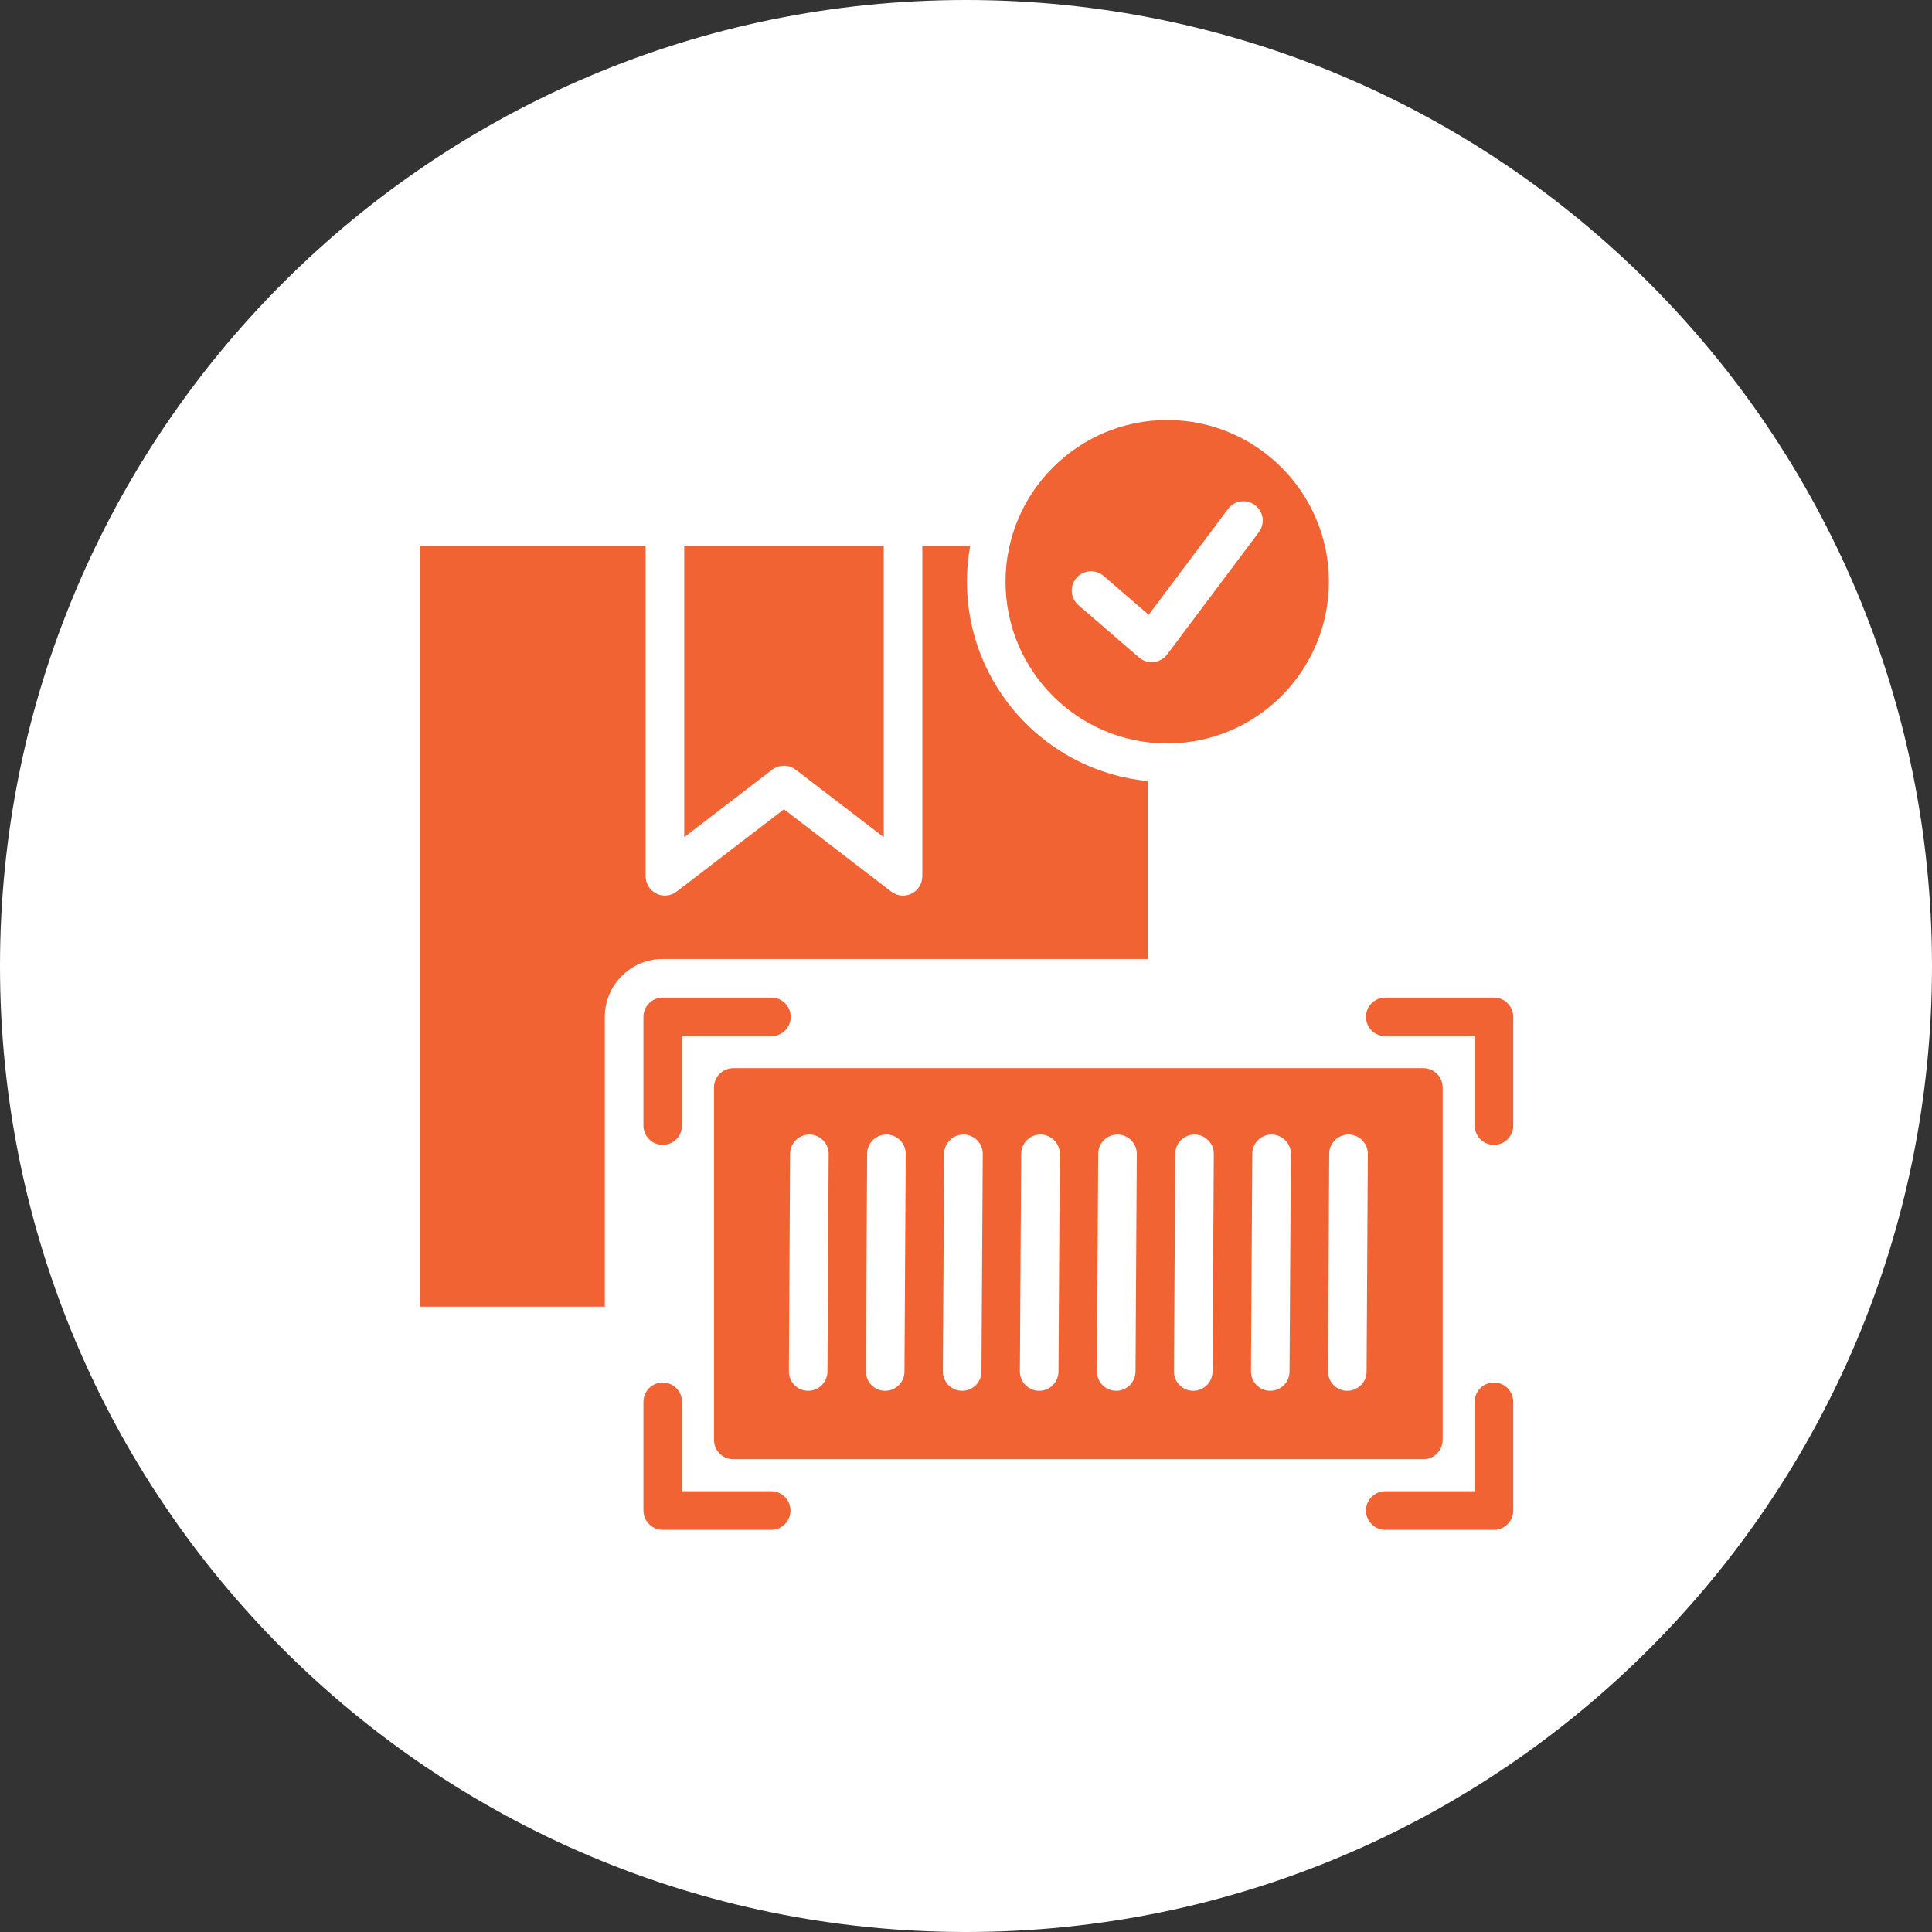
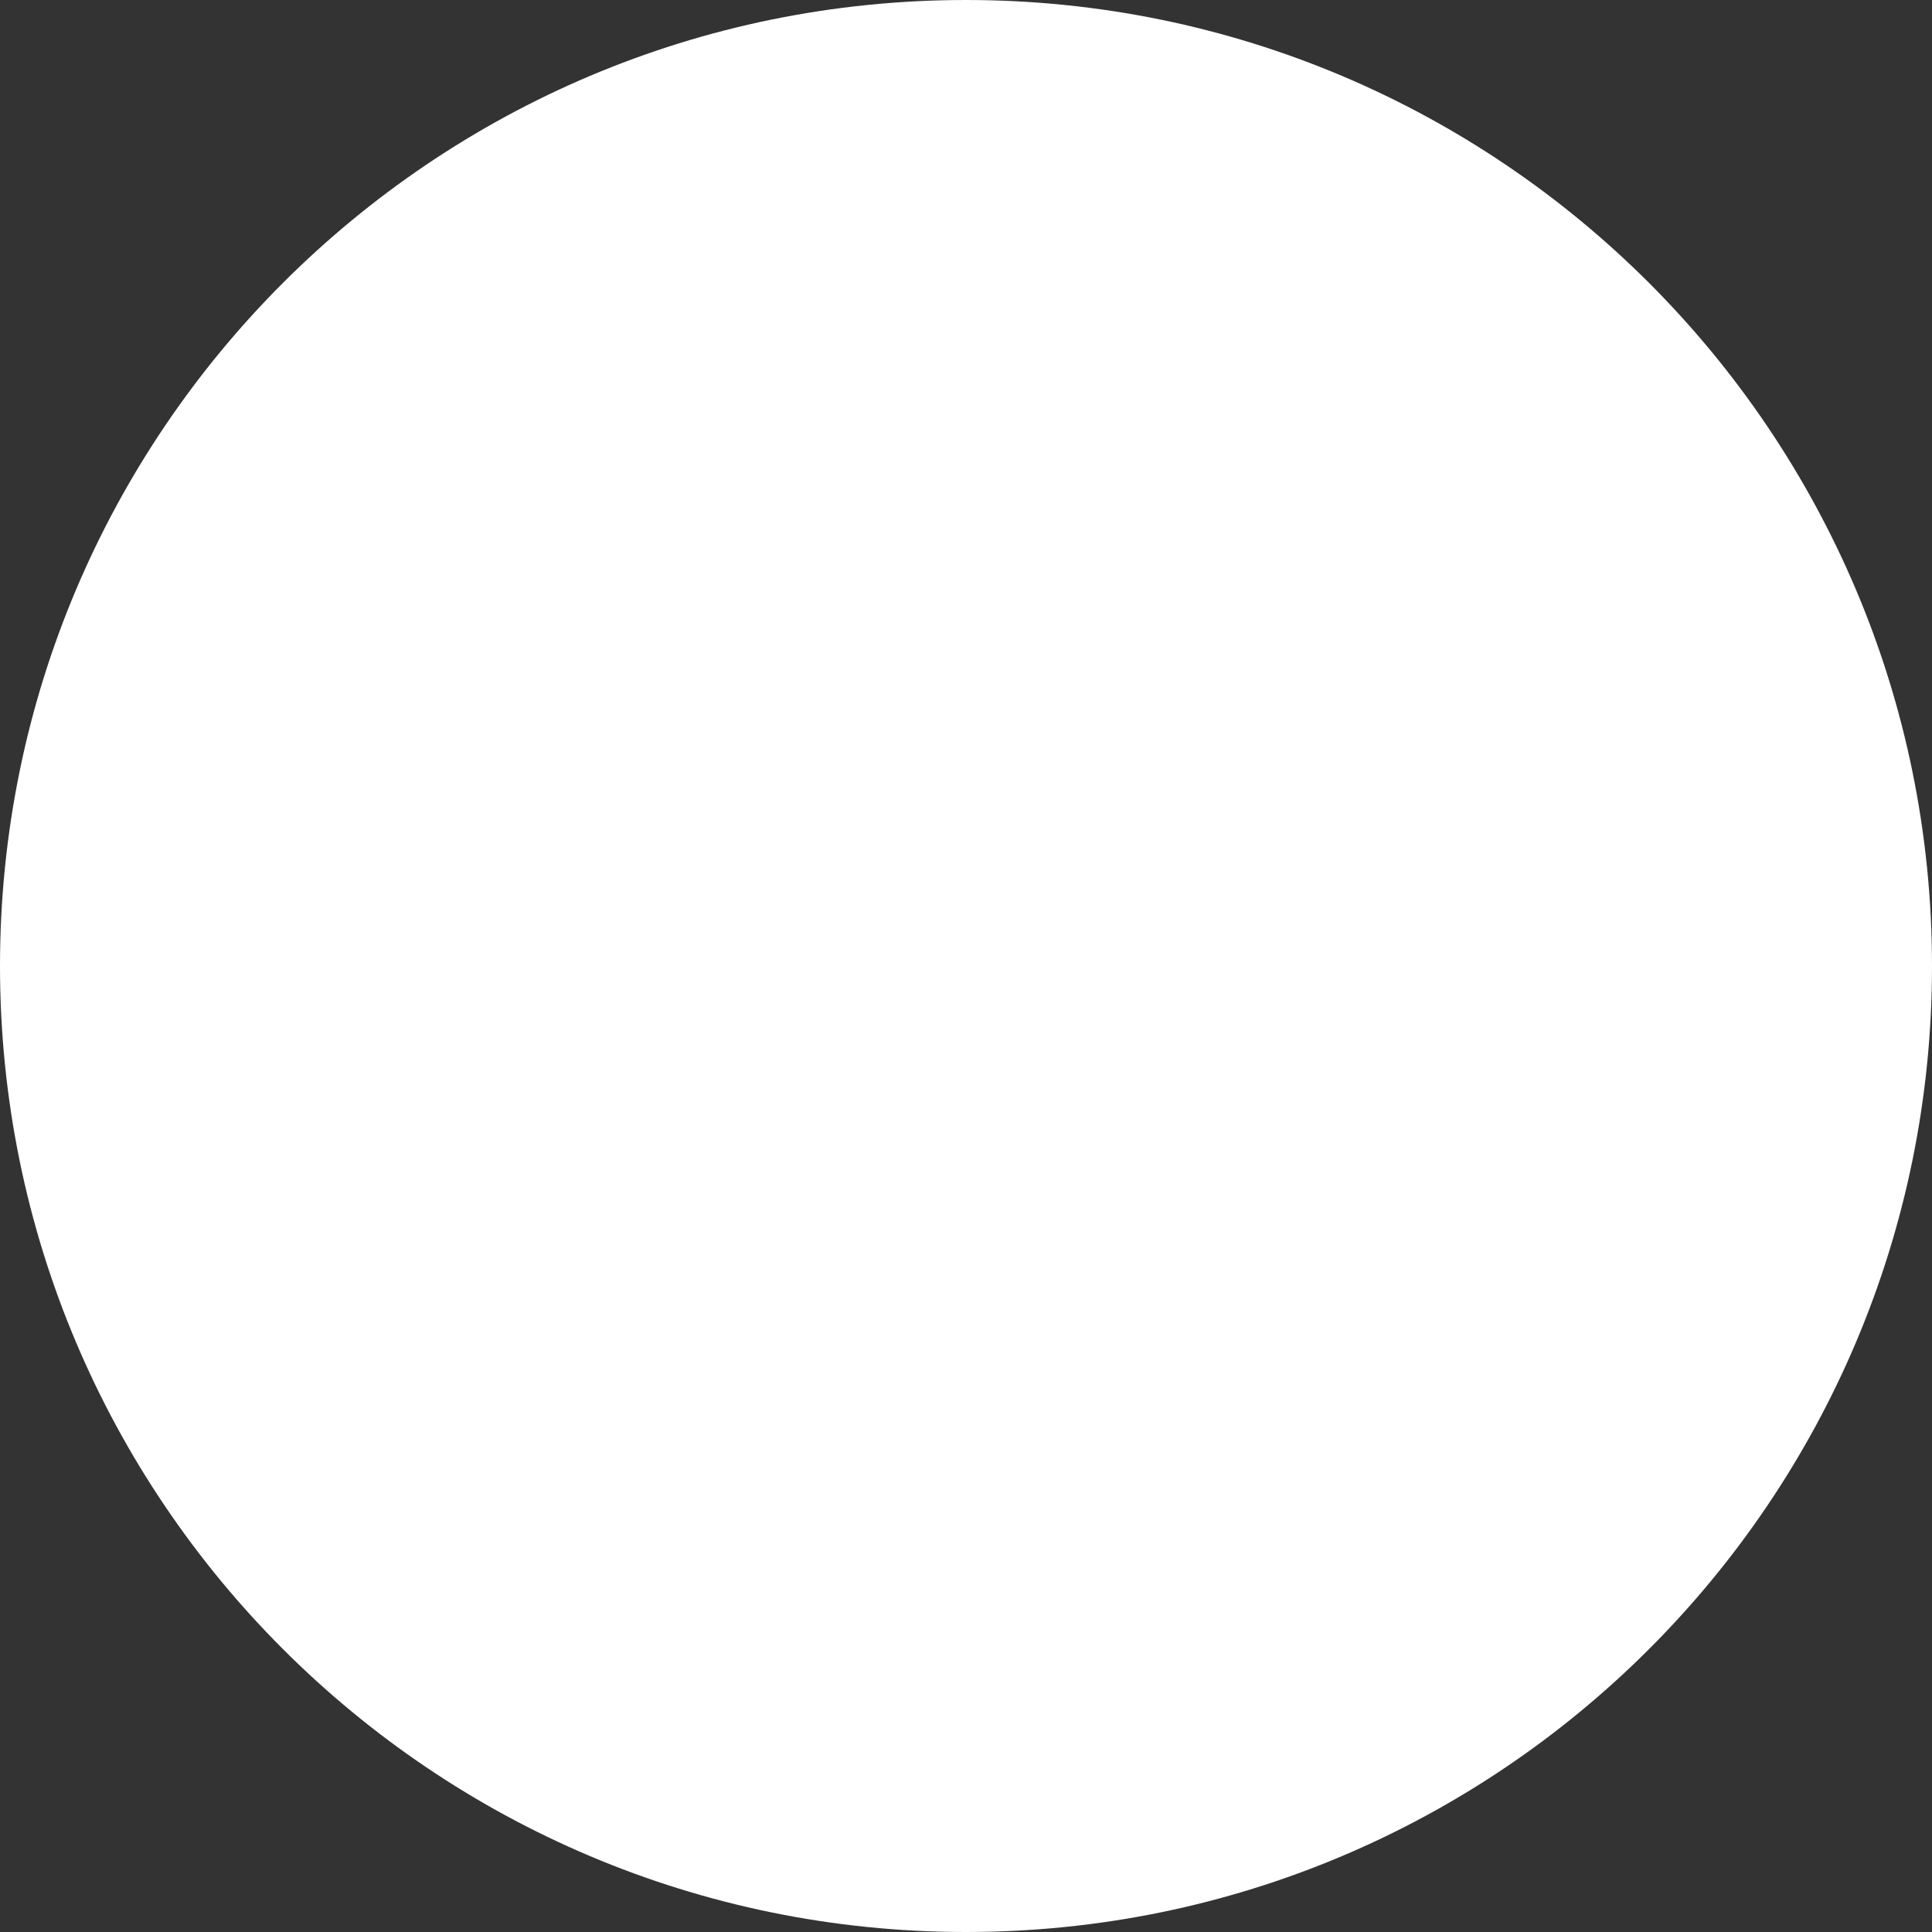
<svg xmlns="http://www.w3.org/2000/svg" width="46" height="46" viewBox="0 0 46 46" fill="none">
  <rect x="0" y="0" width="46" height="46" fill="#333333" stroke="none" />
  <path d="M23 46C35.703 46 46 35.703 46 23C46 10.297 35.703 0 23 0C10.297 0 0 10.297 0 23C0 35.703 10.297 46 23 46Z" fill="white" />
-   <path d="M18.386 18.325L16.291 19.933V12.999H21.042V19.933L18.945 18.325C18.865 18.264 18.766 18.231 18.665 18.231C18.564 18.231 18.466 18.264 18.386 18.325ZM17 34.284V25.892C17 25.638 17.206 25.433 17.46 25.433H33.89C34.143 25.433 34.349 25.638 34.349 25.892V34.284C34.349 34.537 34.143 34.743 33.89 34.743H17.46C17.206 34.743 17 34.537 17 34.284ZM31.619 32.653C31.618 32.774 31.666 32.891 31.752 32.978C31.837 33.065 31.954 33.114 32.076 33.114H32.078C32.331 33.114 32.536 32.911 32.538 32.658L32.567 27.475C32.569 27.221 32.364 27.015 32.11 27.013H32.108C31.986 27.013 31.87 27.061 31.784 27.146C31.698 27.232 31.649 27.348 31.648 27.47L31.619 32.653ZM29.785 32.652C29.785 32.774 29.832 32.891 29.918 32.978C30.003 33.065 30.12 33.114 30.241 33.114H30.244C30.497 33.114 30.702 32.911 30.703 32.658L30.735 27.475C30.736 27.221 30.532 27.015 30.278 27.013H30.275C30.154 27.013 30.038 27.061 29.951 27.146C29.865 27.232 29.817 27.348 29.816 27.47L29.785 32.652ZM27.951 32.652C27.95 32.774 27.998 32.891 28.084 32.978C28.169 33.065 28.286 33.114 28.407 33.114H28.41C28.663 33.114 28.868 32.911 28.869 32.658L28.9 27.475C28.902 27.221 28.698 27.015 28.444 27.013H28.441C28.189 27.013 27.983 27.217 27.982 27.47L27.951 32.652ZM26.117 32.652C26.115 32.906 26.32 33.113 26.574 33.114H26.576C26.698 33.114 26.814 33.066 26.9 32.981C26.986 32.895 27.035 32.779 27.036 32.658L27.066 27.475C27.068 27.221 26.863 27.015 26.61 27.013H26.607C26.355 27.013 26.149 27.217 26.148 27.47L26.117 32.652ZM24.283 32.652C24.282 32.906 24.486 33.113 24.74 33.114H24.743C24.995 33.114 25.2 32.911 25.202 32.658L25.233 27.475C25.233 27.353 25.186 27.236 25.1 27.149C25.014 27.063 24.898 27.014 24.776 27.013H24.773C24.521 27.013 24.316 27.217 24.314 27.47L24.283 32.652ZM22.449 32.652C22.448 32.906 22.652 33.113 22.906 33.114H22.908C23.161 33.114 23.366 32.911 23.368 32.658L23.399 27.475C23.4 27.221 23.196 27.015 22.942 27.013H22.939C22.687 27.013 22.482 27.217 22.48 27.47L22.449 32.652ZM20.616 32.653C20.616 32.774 20.664 32.891 20.749 32.978C20.835 33.065 20.951 33.114 21.073 33.114H21.076C21.328 33.114 21.534 32.911 21.535 32.658L21.564 27.475C21.566 27.221 21.362 27.015 21.108 27.013H21.105C20.984 27.013 20.867 27.061 20.781 27.146C20.695 27.232 20.646 27.348 20.646 27.47L20.616 32.653ZM18.783 32.653C18.781 32.906 18.986 33.113 19.239 33.114H19.242C19.494 33.114 19.7 32.911 19.701 32.658L19.73 27.475C19.732 27.221 19.527 27.015 19.273 27.013H19.271C19.019 27.013 18.813 27.217 18.812 27.47L18.783 32.653ZM18.827 24.211C18.827 24.151 18.815 24.091 18.792 24.035C18.768 23.98 18.735 23.929 18.692 23.887C18.649 23.844 18.599 23.81 18.543 23.787C18.487 23.764 18.428 23.752 18.367 23.752H15.779C15.719 23.752 15.659 23.764 15.603 23.787C15.548 23.81 15.497 23.844 15.454 23.887C15.412 23.929 15.378 23.98 15.355 24.035C15.332 24.091 15.32 24.151 15.32 24.211V26.799C15.32 26.921 15.368 27.038 15.454 27.124C15.54 27.21 15.657 27.259 15.779 27.259C15.901 27.259 16.018 27.21 16.104 27.124C16.19 27.038 16.238 26.921 16.238 26.799V24.671H18.367C18.489 24.671 18.606 24.622 18.692 24.536C18.778 24.45 18.827 24.333 18.827 24.211ZM35.571 23.752H32.982C32.861 23.752 32.744 23.8 32.658 23.887C32.571 23.973 32.523 24.09 32.523 24.211C32.523 24.333 32.571 24.45 32.658 24.536C32.744 24.622 32.861 24.671 32.982 24.671H35.111V26.799C35.111 26.921 35.16 27.038 35.246 27.124C35.332 27.21 35.449 27.259 35.571 27.259C35.692 27.259 35.809 27.21 35.895 27.124C35.981 27.038 36.03 26.921 36.03 26.799V24.211C36.03 24.09 35.981 23.973 35.895 23.887C35.809 23.8 35.692 23.752 35.571 23.752ZM18.367 35.505H16.238V33.377C16.238 33.255 16.19 33.138 16.104 33.052C16.018 32.966 15.901 32.917 15.779 32.917C15.657 32.917 15.54 32.966 15.454 33.052C15.368 33.138 15.32 33.255 15.32 33.377V35.965C15.32 36.087 15.368 36.203 15.454 36.289C15.54 36.376 15.657 36.424 15.779 36.424H18.367C18.488 36.423 18.604 36.374 18.689 36.288C18.774 36.202 18.821 36.086 18.821 35.965C18.821 35.844 18.774 35.728 18.689 35.642C18.604 35.556 18.488 35.507 18.367 35.505ZM35.571 32.917C35.51 32.917 35.45 32.929 35.395 32.952C35.339 32.975 35.288 33.009 35.246 33.052C35.203 33.094 35.169 33.145 35.146 33.201C35.123 33.257 35.111 33.316 35.111 33.377V35.505H32.982C32.861 35.505 32.744 35.554 32.658 35.64C32.571 35.726 32.523 35.843 32.523 35.965C32.523 36.087 32.571 36.203 32.658 36.289C32.744 36.376 32.861 36.424 32.982 36.424H35.571C35.692 36.424 35.809 36.376 35.895 36.289C35.981 36.203 36.03 36.087 36.03 35.965V33.377C36.03 33.255 35.981 33.138 35.895 33.052C35.809 32.966 35.692 32.917 35.571 32.917ZM23.941 13.85C23.941 11.727 25.668 10 27.791 10C29.913 10 31.64 11.727 31.64 13.85C31.64 15.974 29.913 17.701 27.791 17.701C25.668 17.701 23.941 15.974 23.941 13.85ZM25.677 14.408L27.121 15.655C27.205 15.727 27.311 15.766 27.421 15.766C27.438 15.766 27.455 15.765 27.471 15.763C27.533 15.757 27.594 15.737 27.649 15.706C27.703 15.675 27.751 15.633 27.789 15.582L29.973 12.67C30.125 12.467 30.085 12.179 29.881 12.027C29.678 11.874 29.39 11.916 29.238 12.119L27.349 14.638L26.277 13.713C26.085 13.547 25.795 13.569 25.629 13.761C25.464 13.953 25.485 14.243 25.677 14.408ZM27.332 22.833V18.597C24.917 18.366 23.022 16.325 23.022 13.85C23.022 13.56 23.048 13.275 23.099 12.999H21.96V20.864C21.96 21.039 21.861 21.198 21.704 21.276C21.641 21.307 21.572 21.323 21.501 21.324C21.402 21.324 21.303 21.291 21.221 21.229L18.666 19.268L16.111 21.228C16.043 21.281 15.962 21.313 15.876 21.321C15.791 21.33 15.705 21.314 15.628 21.276C15.551 21.238 15.486 21.18 15.441 21.107C15.396 21.034 15.372 20.95 15.372 20.864V12.999H10V31.111H14.4V24.211C14.4 23.451 15.019 22.833 15.779 22.833H27.332Z" fill="#F26334" />
</svg>